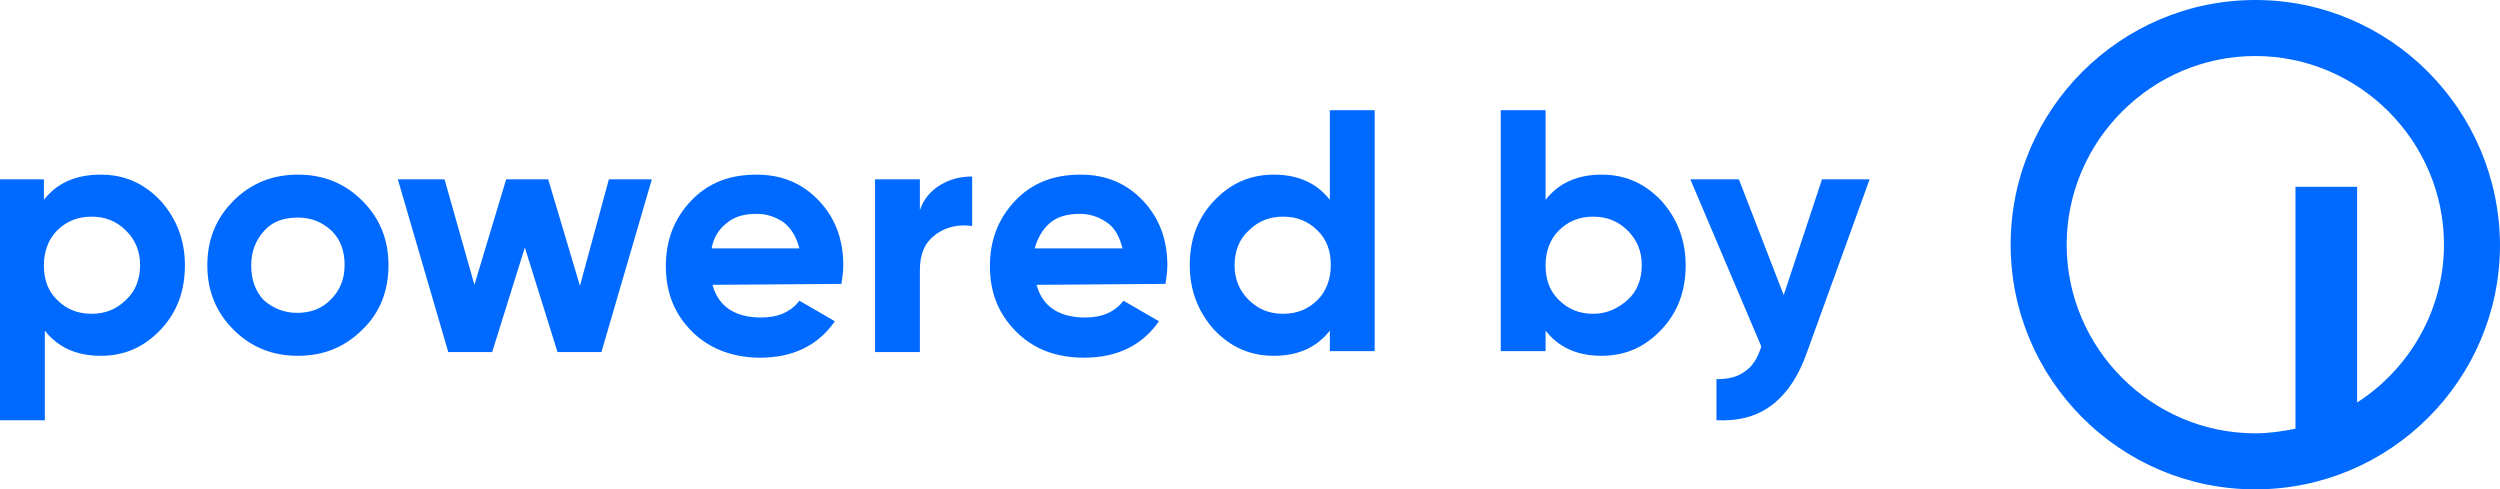
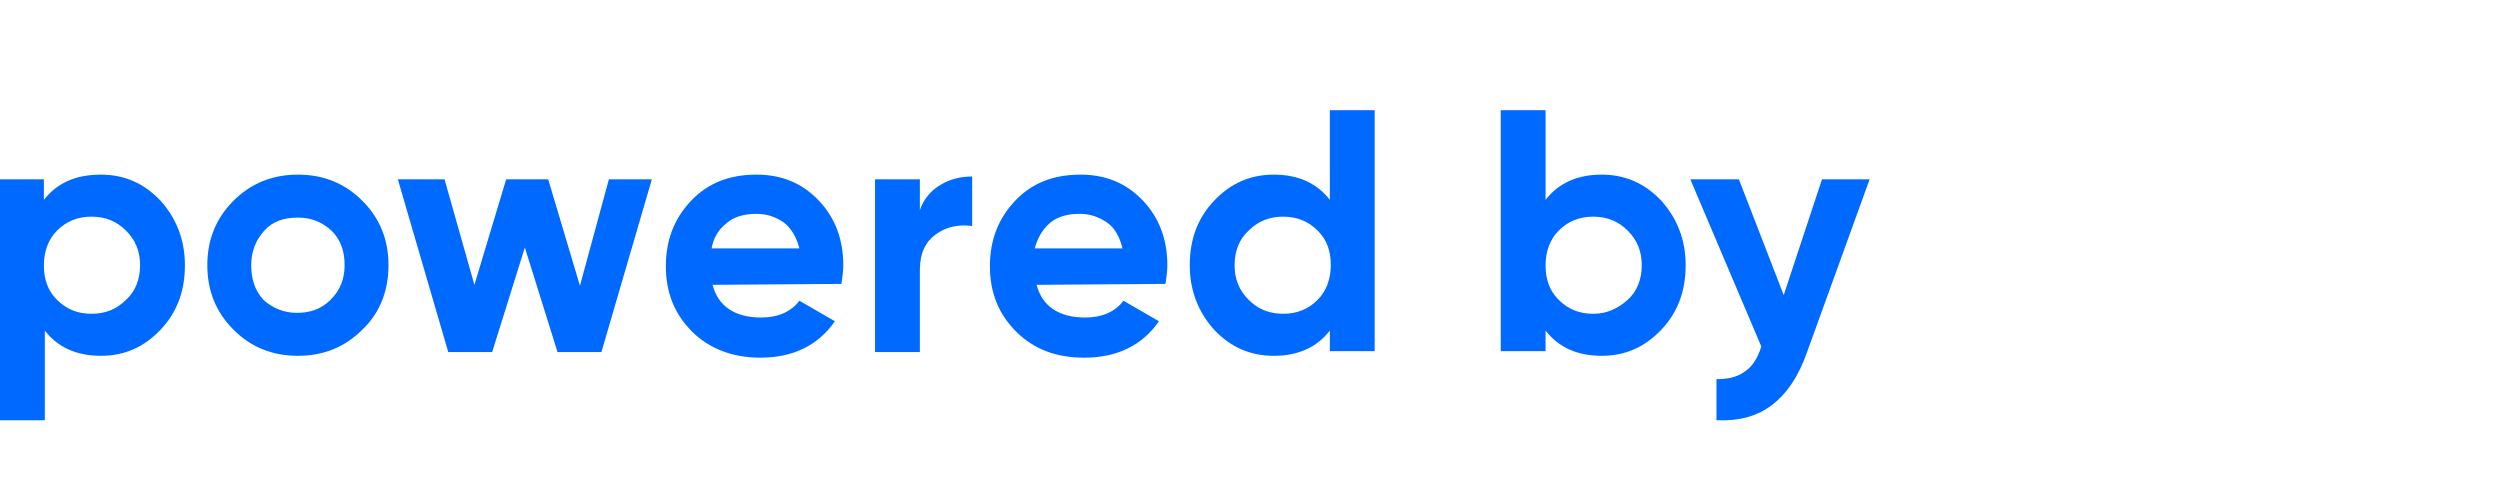
<svg xmlns="http://www.w3.org/2000/svg" version="1.1" id="Ebene_1" x="0px" y="0px" viewBox="0 0 267.7 52.4" style="enable-background:new 0 0 267.7 52.4;" xml:space="preserve">
  <style type="text/css">
	.st0{fill:#0069FF;}
</style>
  <g>
-     <path class="st0" d="M252.4,43.1V20h-6.6v25.9c-1.4,0.3-2.9,0.5-4.3,0.5c-11.1,0-20.2-9.1-20.2-20.2S230.4,6,241.5,6   c11.1,0,20.2,9.1,20.2,20.2C261.7,33.2,258,39.5,252.4,43.1 M241.5,0c-14.4,0-26.2,11.7-26.2,26.2c0,14.4,11.7,26.2,26.2,26.2   c14.4,0,26.2-11.7,26.2-26.2C267.6,11.7,255.9,0,241.5,0" />
    <path class="st0" d="M191,31.6l-4.8-12.4H181l7.6,17.9c-0.4,1.3-1,2.2-1.8,2.7c-0.8,0.6-1.8,0.8-3,0.8V45c2.4,0.1,4.3-0.4,5.9-1.6   c1.6-1.2,2.9-3.1,3.8-5.7l6.7-18.5h-5.1L191,31.6z M165.5,28.4c0-1.5,0.5-2.8,1.4-3.7c1-1,2.2-1.5,3.7-1.5s2.7,0.5,3.7,1.5   s1.5,2.2,1.5,3.7s-0.5,2.8-1.5,3.7c-1,0.9-2.2,1.5-3.7,1.5s-2.7-0.5-3.7-1.5C165.9,31.1,165.5,29.9,165.5,28.4 M165.5,21.4v-9.6   h-4.8v25.8h4.8v-2.2c1.4,1.8,3.4,2.7,6,2.7c2.5,0,4.6-0.9,6.4-2.8c1.8-1.9,2.6-4.2,2.6-6.9s-0.9-5-2.6-6.9   c-1.8-1.9-3.9-2.8-6.4-2.8C168.9,18.7,166.9,19.6,165.5,21.4 M132.2,28.4c0-1.5,0.5-2.8,1.5-3.7c1-1,2.2-1.5,3.7-1.5   s2.7,0.5,3.7,1.5s1.4,2.2,1.4,3.7s-0.5,2.8-1.4,3.7c-1,1-2.2,1.5-3.7,1.5s-2.7-0.5-3.7-1.5C132.7,31.1,132.2,29.9,132.2,28.4    M142.4,21.4c-1.4-1.8-3.4-2.7-6-2.7c-2.5,0-4.6,0.9-6.4,2.8s-2.6,4.2-2.6,6.9s0.9,5,2.6,6.9c1.8,1.9,3.9,2.8,6.4,2.8   c2.6,0,4.6-0.9,6-2.7v2.2h4.8V11.8h-4.8V21.4z M112.4,23.9c0.8-0.7,1.9-1,3.2-1c1.1,0,2,0.3,2.9,0.9s1.4,1.6,1.7,2.8h-9.4   C111.1,25.5,111.6,24.6,112.4,23.9 M124.8,30.4c0.1-0.7,0.2-1.3,0.2-2c0-2.8-0.9-5.1-2.6-6.9c-1.8-1.9-4-2.8-6.7-2.8   c-2.9,0-5.2,0.9-7,2.8s-2.7,4.2-2.7,7s0.9,5.1,2.8,7s4.3,2.8,7.3,2.8c3.5,0,6.2-1.3,8-3.9l-3.8-2.2c-0.9,1.2-2.3,1.8-4.1,1.8   c-2.8,0-4.6-1.2-5.2-3.5L124.8,30.4L124.8,30.4z M98.5,19.2h-4.8v18.5h4.8v-8.8c0-1.8,0.6-3,1.7-3.8s2.4-1.1,3.9-0.9v-5.3   c-1.3,0-2.4,0.3-3.4,0.9c-1,0.6-1.8,1.5-2.2,2.7C98.5,22.5,98.5,19.2,98.5,19.2z M77.8,23.9c0.8-0.7,1.9-1,3.2-1   c1.1,0,2,0.3,2.9,0.9c0.8,0.6,1.4,1.6,1.7,2.8h-9.4C76.4,25.5,76.9,24.6,77.8,23.9 M90.1,30.4c0.1-0.7,0.2-1.3,0.2-2   c0-2.8-0.9-5.1-2.6-6.9c-1.8-1.9-4-2.8-6.7-2.8c-2.9,0-5.2,0.9-7,2.8s-2.7,4.2-2.7,7s0.9,5.1,2.8,7c1.8,1.8,4.3,2.8,7.3,2.8   c3.5,0,6.2-1.3,8-3.9l-3.8-2.2c-0.9,1.2-2.3,1.8-4.1,1.8c-2.8,0-4.6-1.2-5.2-3.5L90.1,30.4L90.1,30.4z M62.1,30.6l-3.4-11.4h-4.5   l-3.4,11.3l-3.2-11.3h-5L48,37.7h4.7l3.5-11.2l3.5,11.2h4.7l5.4-18.5h-4.6L62.1,30.6z M26.9,28.4c0-1.5,0.5-2.7,1.4-3.7   s2.1-1.4,3.6-1.4s2.6,0.5,3.6,1.4c1,1,1.4,2.2,1.4,3.7s-0.5,2.7-1.5,3.7c-1,1-2.2,1.4-3.6,1.4s-2.6-0.5-3.6-1.4   C27.3,31.1,26.9,29.9,26.9,28.4 M41.6,28.4c0-2.7-0.9-5-2.8-6.9c-1.9-1.9-4.2-2.8-6.9-2.8s-5,0.9-6.9,2.8s-2.8,4.2-2.8,6.9   s0.9,5,2.8,6.9c1.9,1.9,4.2,2.8,6.9,2.8s5-0.9,6.9-2.8C40.7,33.5,41.6,31.1,41.6,28.4 M4.7,28.4c0-1.5,0.5-2.8,1.4-3.7   c1-1,2.2-1.5,3.7-1.5s2.7,0.5,3.7,1.5s1.5,2.2,1.5,3.7s-0.5,2.8-1.5,3.7c-1,1-2.2,1.5-3.7,1.5s-2.7-0.5-3.7-1.5   C5.1,31.1,4.7,29.9,4.7,28.4 M4.7,21.4v-2.2H0V45h4.8v-9.6c1.4,1.8,3.4,2.7,6,2.7c2.5,0,4.6-0.9,6.4-2.8c1.8-1.9,2.6-4.2,2.6-6.9   s-0.9-5-2.6-6.9c-1.8-1.9-3.9-2.8-6.4-2.8C8.1,18.7,6.1,19.6,4.7,21.4" />
  </g>
</svg>